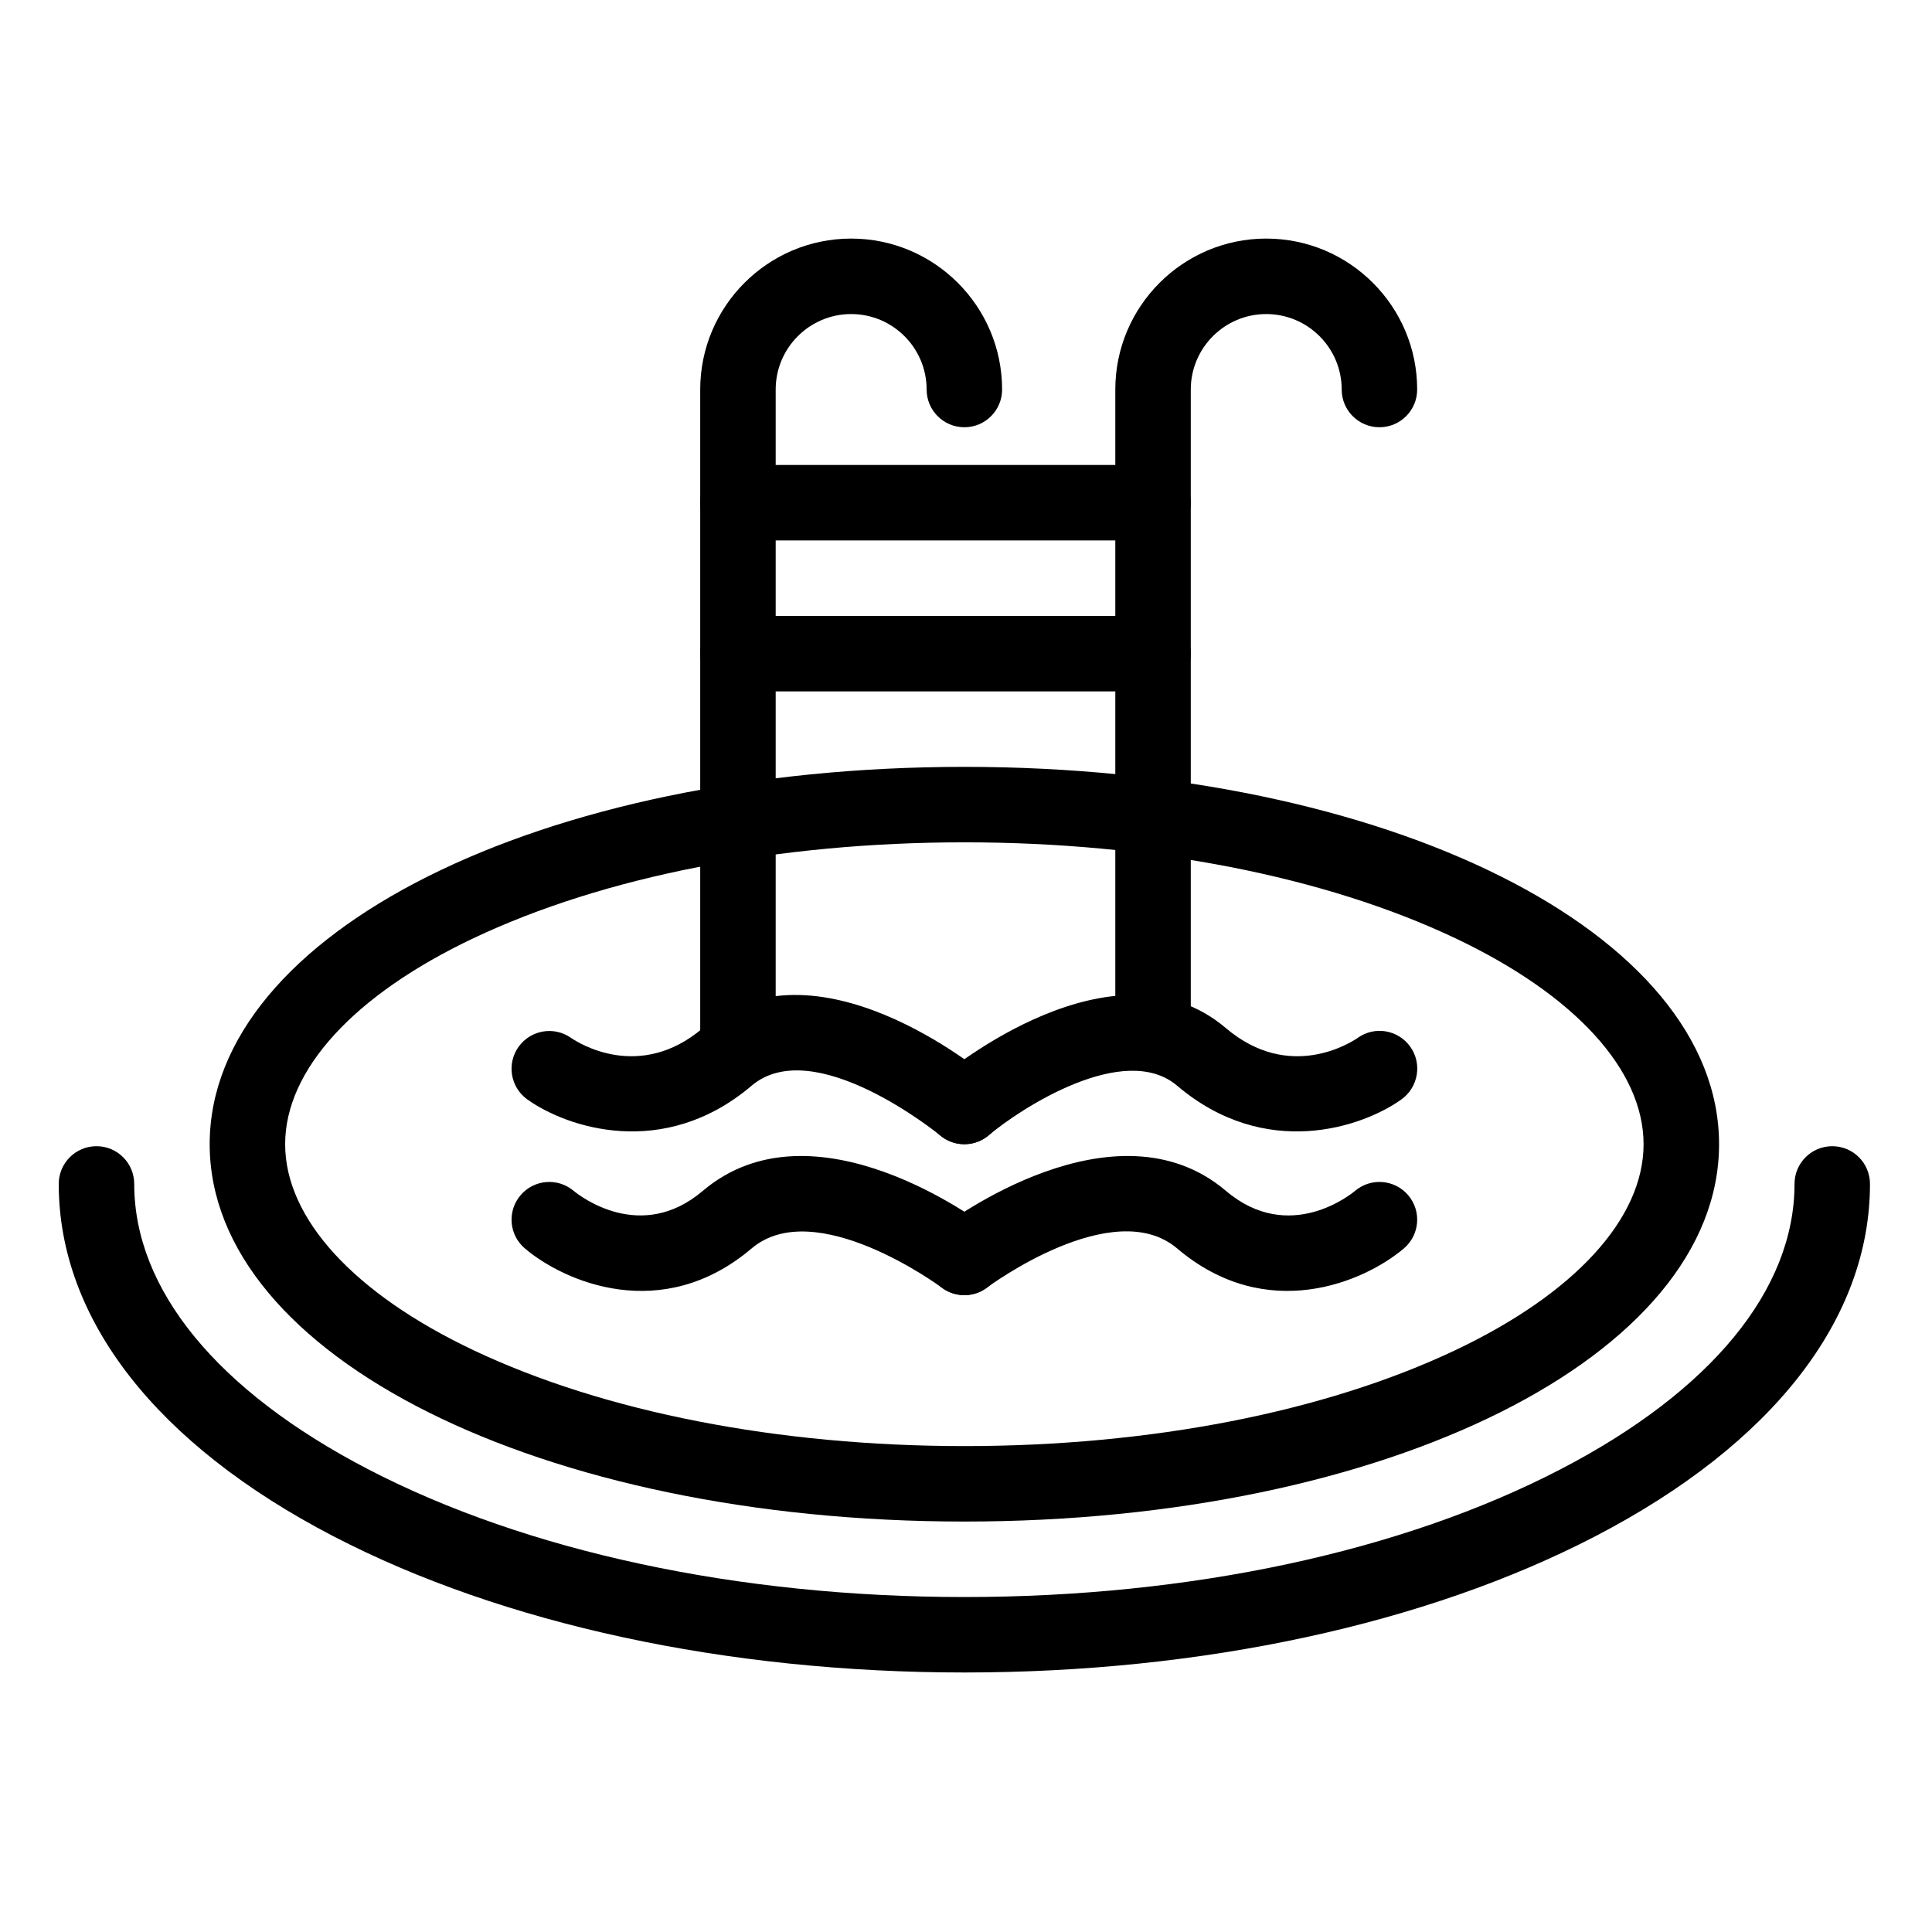
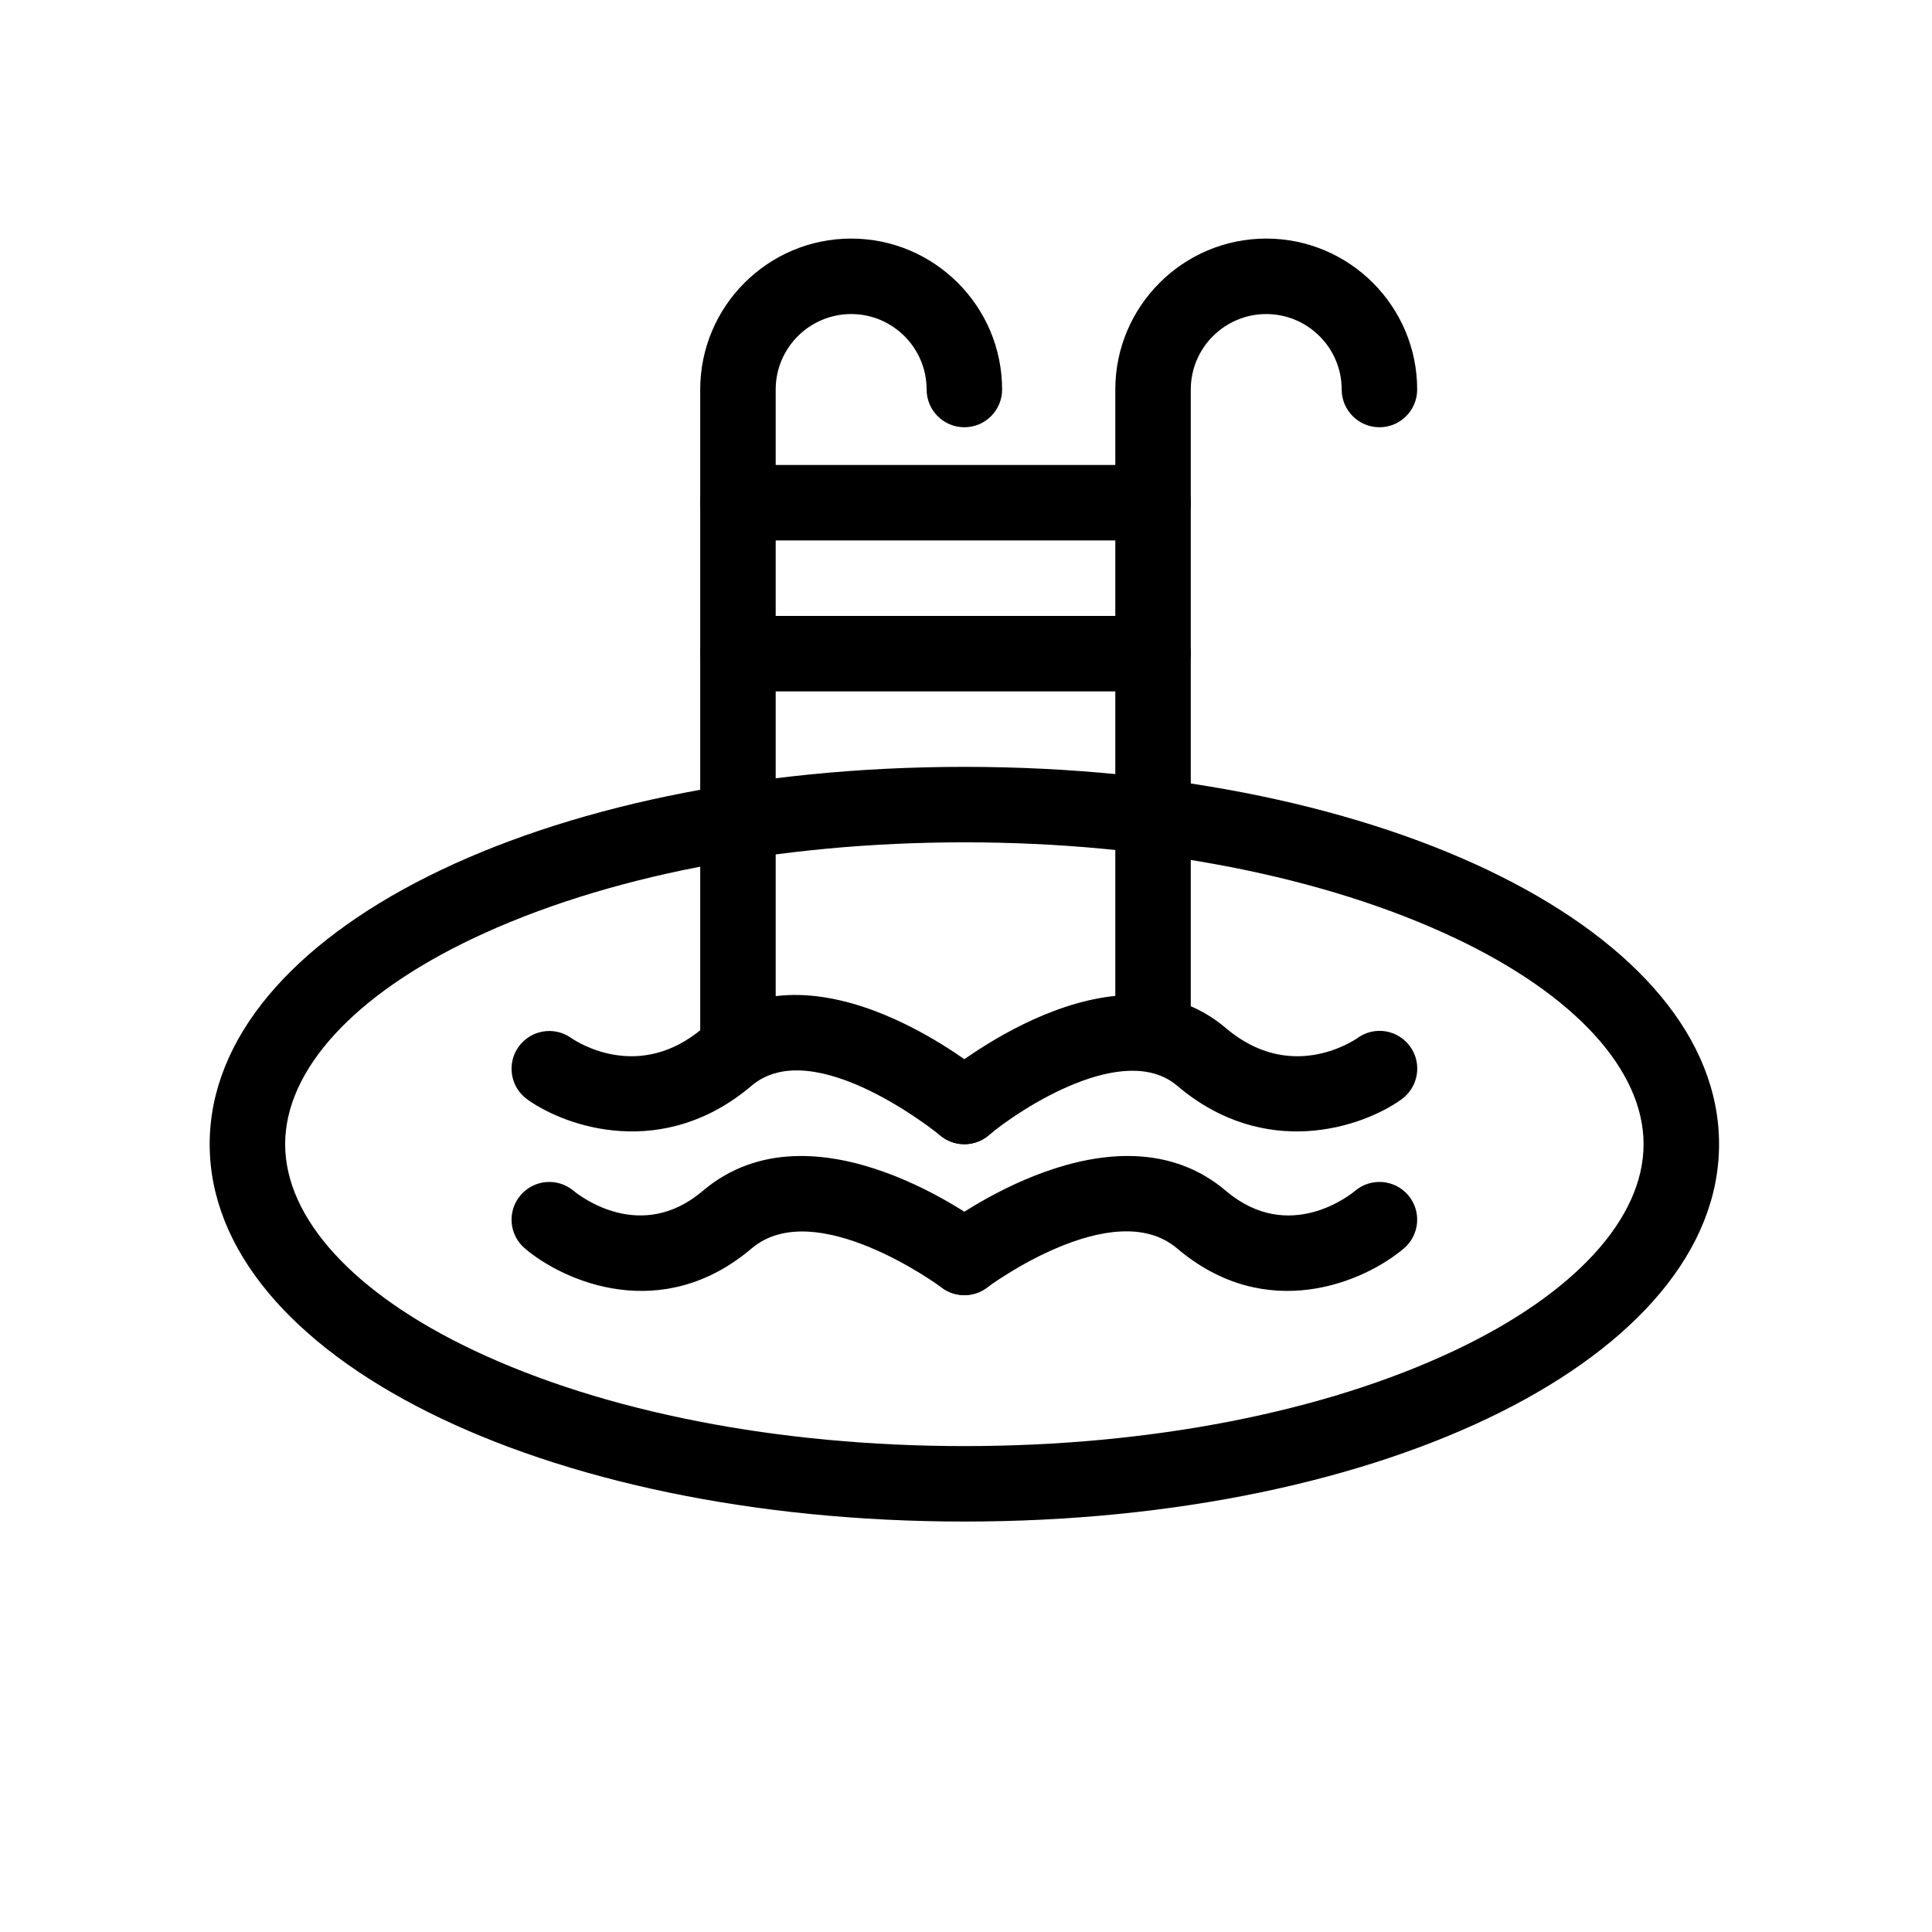
<svg xmlns="http://www.w3.org/2000/svg" height="591pt" viewBox="-18 -76 591.999 591" width="591pt">
  <path d="m208.125 250.984c-6.391 0-11.566-5.176-11.566-11.566v-196.559c0-25.504 20.75-46.254 46.25-46.254 25.504 0 46.254 20.75 46.254 46.254 0 6.383-5.18 11.559-11.562 11.559-6.391 0-11.566-5.176-11.566-11.559 0-12.754-10.371-23.125-23.125-23.125-12.75 0-23.125 10.371-23.125 23.125v196.559c.004 6.383-5.172 11.566-11.559 11.566zm0 0" />
  <path d="m335.312 250.984c-6.387 0-11.562-5.176-11.562-11.566v-196.559c0-25.504 20.746-46.254 46.246-46.254s46.25 20.75 46.25 46.254c0 6.383-5.176 11.559-11.562 11.559-6.387 0-11.566-5.176-11.566-11.559 0-12.754-10.371-23.125-23.121-23.125s-23.121 10.371-23.121 23.125v196.559c0 6.383-5.18 11.566-11.562 11.566zm0 0" />
  <path d="m277.5 389.73c-129.672 0-231.25-50.789-231.25-115.625 0-64.836 101.578-115.625 231.25-115.625s231.25 50.789 231.25 115.625c0 64.836-101.578 115.625-231.25 115.625zm0-208.125c-57.004 0-110.414 10.43-150.391 29.367-36.688 17.379-57.734 40.391-57.734 63.133 0 22.742 21.047 45.754 57.734 63.137 39.977 18.934 93.387 29.367 150.391 29.367s110.414-10.434 150.391-29.367c36.688-17.383 57.73-40.395 57.73-63.137 0-22.742-21.043-45.754-57.73-63.133-39.977-18.938-93.387-29.367-150.391-29.367zm0 0" />
-   <path d="m277.5 435.98c-72.855 0-141.531-14.832-193.379-41.762-54.246-28.18-84.121-66.516-84.121-107.941 0-6.387 5.176-11.562 11.562-11.562 6.391 0 11.566 5.176 11.566 11.562 0 32.367 25.445 63.418 71.66 87.422 48.609 25.25 113.496 39.16 182.711 39.16 69.211 0 134.102-13.91 182.715-39.16 46.207-24.004 71.66-55.055 71.66-87.422 0-6.387 5.176-11.562 11.562-11.562s11.562 5.176 11.562 11.562c0 41.426-29.875 79.762-84.125 107.941-51.844 26.93-120.523 41.762-193.375 41.762zm0 0" />
  <path d="m335.312 89.109h-127.188c-6.391 0-11.566-5.176-11.566-11.562 0-6.391 5.176-11.566 11.566-11.566h127.188c6.383 0 11.562 5.176 11.562 11.566 0 6.387-5.18 11.562-11.562 11.562zm0 0" />
  <path d="m335.312 135.359h-127.188c-6.391 0-11.566-5.18-11.566-11.566s5.176-11.562 11.566-11.562h127.188c6.383 0 11.562 5.176 11.562 11.562s-5.18 11.566-11.562 11.566zm0 0" />
  <path d="m277.496 274.105c-2.633 0-5.281-.891-7.449-2.723-.367-.309-38.598-31.438-57.742-15.199-27 22.91-56.762 12.762-68.723 4.199-5.191-3.715-6.391-10.938-2.672-16.137 3.707-5.164 10.879-6.375 16.066-2.715 2.148 1.477 20.926 13.512 40.363-2.98 34.316-29.121 85.453 13.328 87.613 15.152 4.883 4.113 5.5 11.41 1.387 16.293-2.289 2.715-5.555 4.109-8.844 4.109zm0 0" />
  <path d="m277.504 274.105c-3.289 0-6.559-1.395-8.848-4.109-4.113-4.883-3.492-12.176 1.391-16.293 2.16-1.824 53.297-44.266 87.613-15.152 19.477 16.527 38.289 4.41 40.371 2.973 5.191-3.715 12.375-2.492 16.094 2.699 3.715 5.191 2.48 12.445-2.707 16.16-11.969 8.562-41.723 18.711-68.723-4.199-16.156-13.707-47.898 6.898-57.742 15.199-2.172 1.832-4.816 2.723-7.449 2.723zm0 0" />
  <path d="m277.488 320.355c-2.445 0-4.91-.773-7.008-2.371-.367-.277-38.691-28.469-58.176-11.938-27.477 23.312-57.457 10.195-69.473 0-4.871-4.133-5.469-11.426-1.336-16.293 4.117-4.855 11.375-5.465 16.246-1.379 2.109 1.734 20.695 16.078 39.598.043 33.961-28.82 85.02 9.539 87.18 11.184 5.074 3.875 6.043 11.133 2.168 16.215-2.277 2.977-5.719 4.539-9.199 4.539zm0 0" />
  <path d="m277.508 320.355c-3.484 0-6.926-1.562-9.199-4.547-3.875-5.074-2.902-12.332 2.172-16.207 2.16-1.645 53.215-40.004 87.18-11.188 19.543 16.586 38.734.684 39.543 0 4.871-4.129 12.168-3.531 16.301 1.332 4.133 4.871 3.531 12.168-1.336 16.301-12.016 10.195-41.996 23.312-69.473 0-19.609-16.637-57.797 11.645-58.176 11.934-2.098 1.602-4.562 2.375-7.012 2.375zm0 0" />
</svg>